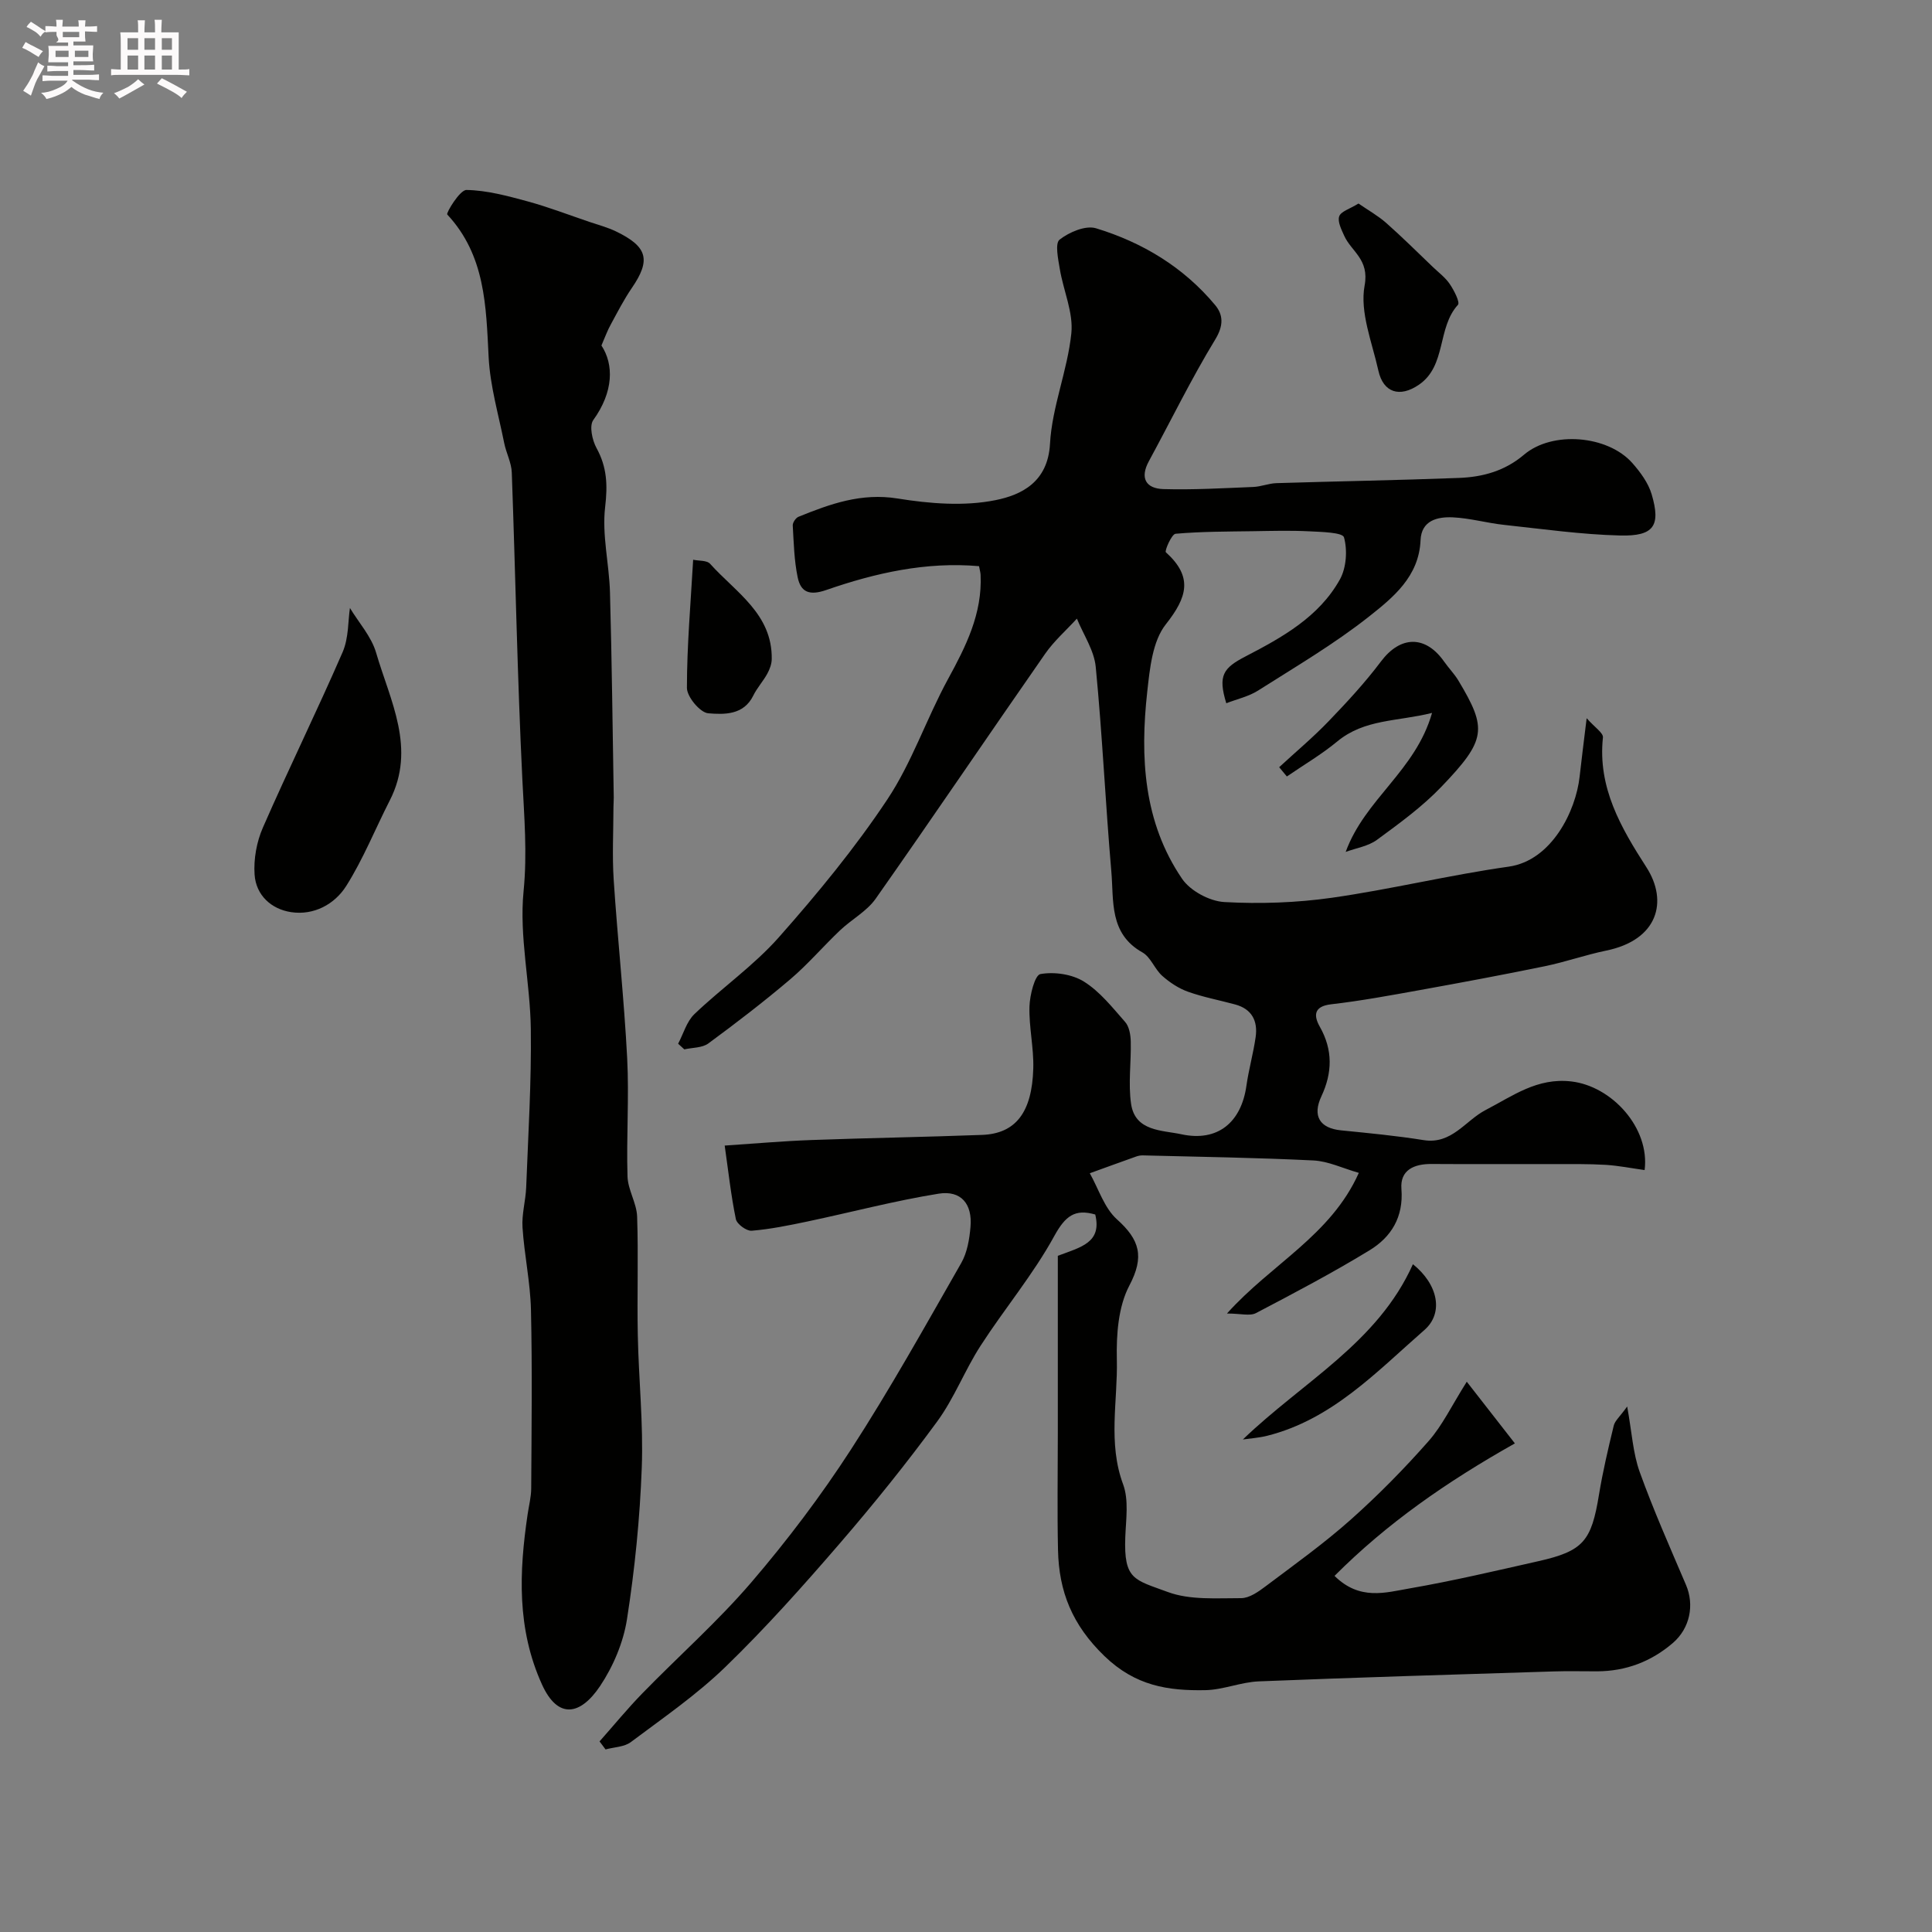
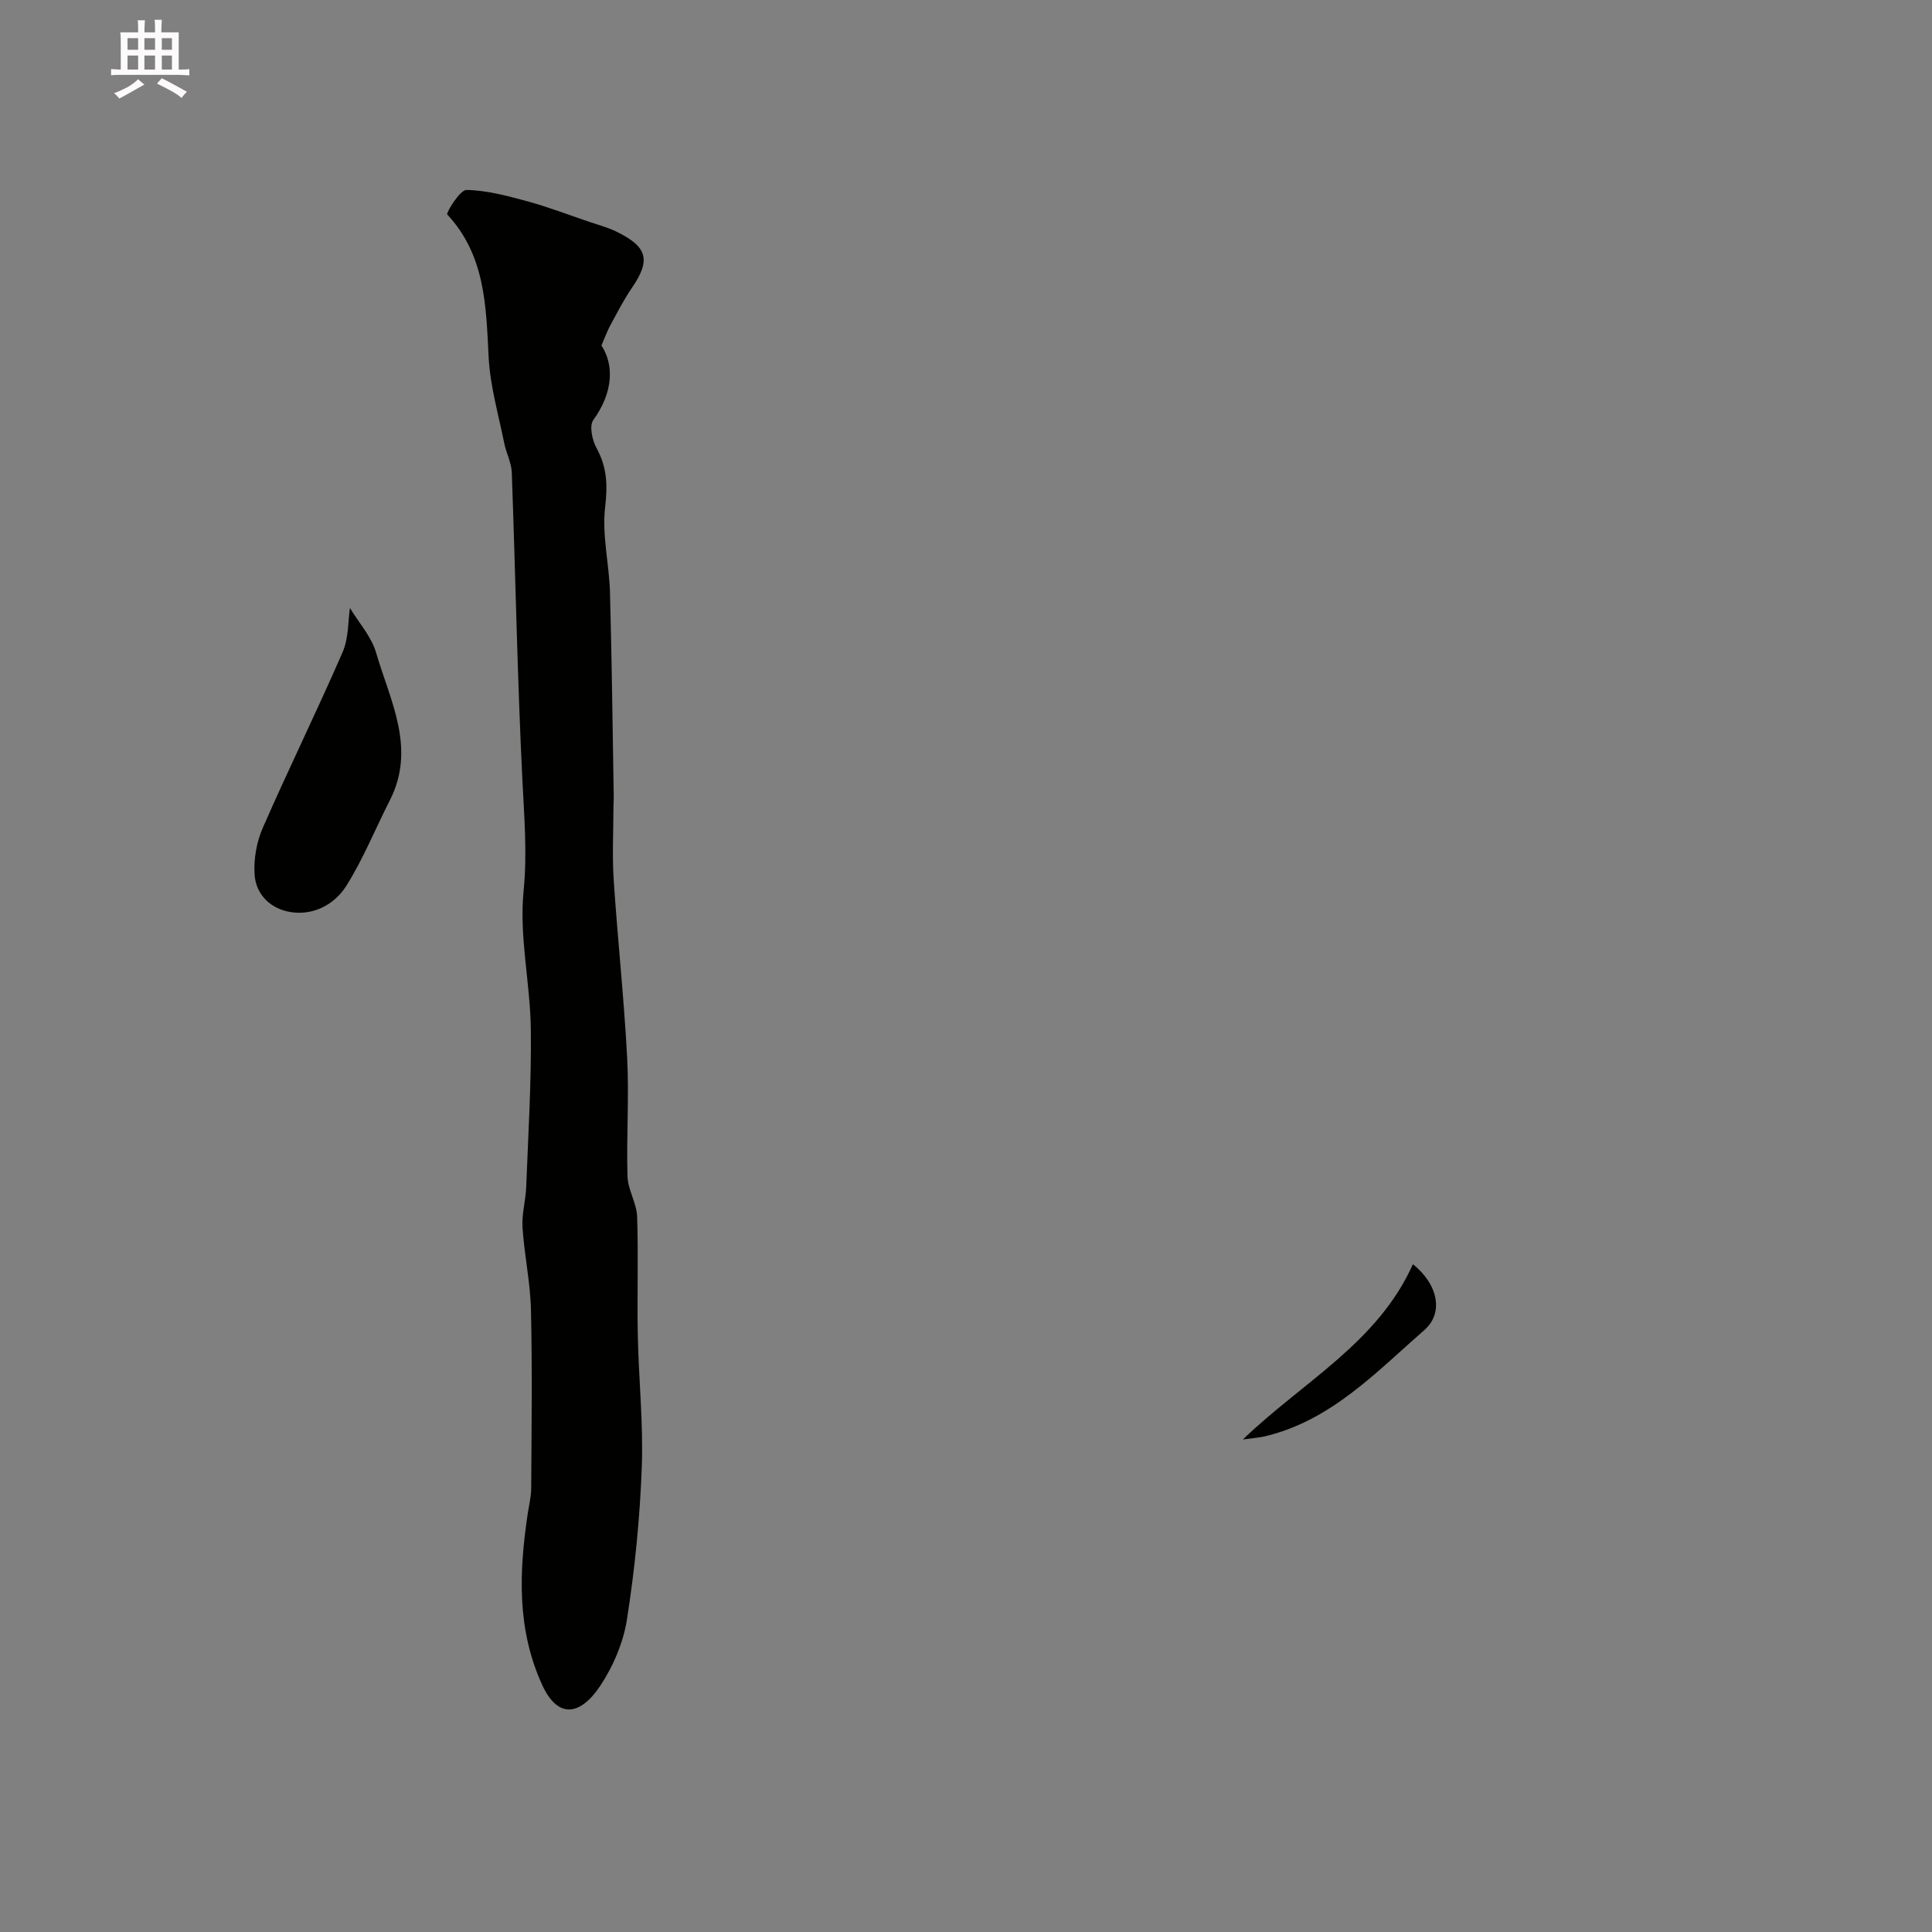
<svg xmlns="http://www.w3.org/2000/svg" enable-background="new 0 0 400 400" viewBox="0 0 400 400">
  <rect x="0" y="0" width="400" height="400" fill="#808080" stroke="none" />
-   <path d="m6.8 9.5c.6.3 1.3.7 2.1 1.1-.4.4-.7.8-.9 1.2-.7-.4-1.3-.8-1.8-1.1s-1.1-.6-1.6-.8c.2-.4.5-.8.7-1.2.4.2.8.5 1.5.8zm.9 6.9c-.3.6-.5 1.1-.7 1.7s-.4 1.1-.6 1.7c-.6-.4-1.1-.7-1.6-1 .7-1 1.2-1.8 1.5-2.4.3-.5.6-1.1.8-1.7.3-.6.5-1.2.8-1.8.3.3.8.6 1.3.8-.7 1.3-1.2 2.2-1.5 2.7zm.1-11c.4.3 1 .7 1.7 1.1-.5.2-.8.6-1.1 1.1-.5-.6-1-1-1.4-1.2s-.9-.6-1.5-.8c.2-.4.5-.7.9-1.1.5.3.9.6 1.4.9zm10.5 13.1c1 .4 2 .6 3.1.7-.4.4-.7.8-.8 1.3-.9-.2-1.9-.6-3-.9-1-.4-2-.9-2.8-1.6-.5.4-1.1.9-1.9 1.3s-1.9.9-3.3 1.2c-.1-.3-.5-.8-1.1-1.3 1 0 2.1-.3 3.2-.8 1.2-.5 1.9-1 2.3-1.7h-3.2c-.4 0-1 0-2 .1v-1.2c1 0 1.7.1 2 .1h3.3v-1h-2.3c-.2 0-.9 0-2 .1v-1.2c1.2 0 1.9.1 2 .1h2.3v-.8h-4.1c0-.7.1-1.2.1-1.6 0-.5 0-1.1-.1-1.8h4.1v-.7h-2.5c1-.6.1-1.1.1-1.6v-.6h-.5c-.4 0-1 0-1.8.1v-1.3c1.2 0 1.9.1 2.1.1h.2c0-.3 0-.8-.1-1.4h1.4c0 .6-.1 1-.1 1.4h3.4c0-.4 0-.8-.1-1.3h1.5c0 .4-.1.9-.1 1.3.7 0 1.5 0 2.5-.1v1.2c-1 0-1.8-.1-2.5-.1v.6c0 .3 0 .8.1 1.5h-2.5v.8h4.1c0 .7-.1 1.3-.1 1.8s0 1 .1 1.5h-4.1v.8h1.4c.8 0 1.8 0 2.9-.1v1.2c-1 0-1.9-.1-2.8-.1h-1.5v1h3.2c.3 0 1 0 2.1-.1v1.2c-1.1 0-1.8-.1-2.1-.1h-3.4l-.1.1c1.4 1 2.4 1.5 3.4 1.9zm-4.1-6.7v-1.3h-2.7v1.3zm2.2-4.1v-1.1h-3.4v1.1zm1.9 4.1v-1.3h-2.8v1.3z" fill="#fcfafa" />
  <path d="m37 6.7v2.3 5.4c1 0 1.8 0 2.2-.1v1.3c-.6 0-1.5-.1-2.5-.1h-11.9c-.7 0-1.3 0-1.8.1v-1.3c.5 0 1.1.1 2 .1v-5.2c0-1 0-1.8-.1-2.5h3.7c0-1.3 0-2.1-.1-2.5h1.5c0 .4-.1 1.3-.1 2.5h2.2c0-1.2 0-2.1-.1-2.6h1.5c0 .4-.1 1.3-.1 2.6zm-12.3 13.7c-.3-.4-.7-.8-1.1-1.1 1.1-.4 2.1-.9 2.9-1.3.8-.5 1.5-1 2.1-1.6.4.4.9.8 1.3 1.1-2.5 1.4-4.2 2.4-5.2 2.9zm3.9-10.1v-2.4h-2.2v2.4zm0 4.1v-2.9h-2.2v2.9zm3.5-4.1v-2.4h-2.2v2.4zm0 4.1v-2.9h-2.2v2.9zm.4 2.9 1-1.1c.6.3 1.4.7 2.5 1.3s2 1.1 2.7 1.5c-.4.4-.8.8-1.1 1.3-.8-.8-2.5-1.7-5.1-3zm3.1-7v-2.4h-2.1v2.4zm0 4.1v-2.9h-2.1v2.9z" fill="#fcfafa" />
  <g fill="#010100">
-     <path d="m124.13 360.54c2.96-3.34 5.79-6.8 8.9-9.99 7.49-7.69 15.58-14.84 22.55-22.97 7.43-8.67 14.37-17.86 20.58-27.44 8.13-12.55 15.42-25.65 22.85-38.64 1.24-2.16 1.7-4.93 1.92-7.48.42-4.75-1.95-7.63-6.61-6.88-9.13 1.47-18.1 3.85-27.16 5.76-3.81.8-7.66 1.59-11.53 1.91-1.07.09-3.07-1.38-3.28-2.41-1.01-4.9-1.55-9.9-2.31-15.22 6.18-.41 12.08-.94 17.99-1.15 11.76-.43 23.54-.62 35.3-1.06 6.91-.26 10.35-4.61 10.6-13.78.12-4.25-.91-8.54-.79-12.79.07-2.38 1.11-6.53 2.27-6.73 2.87-.51 6.55.02 9.01 1.56 3.3 2.06 5.89 5.36 8.53 8.36.84.95 1.12 2.64 1.16 4 .11 4.33-.55 8.74.07 12.97.85 5.72 6.46 5.42 10.42 6.28 7.5 1.62 12.39-2.45 13.46-10.06.48-3.38 1.43-6.7 1.91-10.08.47-3.3-.77-5.79-4.22-6.73-3.26-.89-6.61-1.51-9.78-2.64-1.94-.69-3.8-1.92-5.35-3.3-1.57-1.4-2.37-3.87-4.09-4.84-6.93-3.88-5.91-10.68-6.44-16.75-1.22-14.11-1.86-28.27-3.23-42.37-.33-3.42-2.55-6.67-3.9-9.99-2.21 2.42-4.74 4.63-6.59 7.3-11.75 16.86-23.26 33.89-35.08 50.7-1.84 2.61-4.98 4.27-7.37 6.54-3.49 3.31-6.63 7-10.28 10.11-5.47 4.65-11.19 9.04-16.98 13.3-1.27.94-3.3.85-4.98 1.23-.43-.39-.86-.78-1.28-1.17 1.1-2.07 1.76-4.59 3.37-6.13 5.69-5.44 12.28-10.03 17.47-15.89 8.02-9.06 15.78-18.49 22.47-28.55 5.11-7.68 8.1-16.73 12.55-24.89 3.73-6.83 7.14-13.6 6.76-21.63-.02-.48-.17-.95-.32-1.78-10.96-.96-21.45 1.4-31.65 4.94-3.47 1.2-5.26.45-5.9-2.63-.73-3.5-.81-7.15-1.02-10.74-.03-.59.62-1.56 1.18-1.79 6.57-2.67 13.01-5 20.53-3.79 6.65 1.07 13.77 1.65 20.27.34 5.33-1.07 10.84-3.71 11.28-11.65.42-7.69 3.63-15.19 4.42-22.9.44-4.3-1.65-8.84-2.39-13.31-.34-2.06-1.03-5.3-.04-6.08 1.98-1.55 5.37-3 7.53-2.35 9.63 2.93 18.14 8.06 24.67 15.9 1.69 2.03 1.78 4.24.02 7.13-4.97 8.16-9.17 16.79-13.74 25.2-1.91 3.52-.59 5.66 3.01 5.77 6.19.18 12.4-.19 18.6-.44 1.61-.06 3.2-.74 4.8-.79 12.6-.39 25.2-.6 37.8-1.08 4.9-.19 9.47-1.42 13.45-4.8 5.87-5 17.32-4.04 22.42 1.7 1.67 1.89 3.32 4.13 4.02 6.49 1.92 6.52.47 8.7-6.52 8.53-8.02-.2-16.03-1.34-24.03-2.2-3.56-.38-7.08-1.4-10.64-1.56-3.16-.14-6.49.63-6.66 4.74-.32 7.52-5.68 11.85-10.67 15.8-7.2 5.69-15.2 10.39-22.98 15.33-1.94 1.23-4.34 1.75-6.57 2.62-1.77-5.76-.64-7.3 4.01-9.71 7.57-3.93 15.19-8.16 19.51-15.92 1.34-2.42 1.59-6.05.85-8.72-.29-1.03-4.7-1.12-7.26-1.25-3.84-.19-7.7-.08-11.56-.02-5.35.08-10.72.06-16.05.53-.82.07-2.31 3.56-2.01 3.83 5.66 5.11 4.44 9.29-.01 14.92-2.76 3.49-3.31 9.12-3.84 13.91-1.51 13.6-.79 27.05 7.22 38.79 1.71 2.5 5.69 4.63 8.74 4.8 7.39.41 14.94.15 22.27-.89 12.26-1.75 24.34-4.71 36.6-6.44 8.93-1.26 13.91-11.59 14.68-18.61.39-3.56.86-7.12 1.46-12.12 1.69 1.92 3.47 3.05 3.37 3.98-1.11 10.39 3.74 18.7 9.01 26.89 4.52 7.03 2.41 15.04-8.33 17.24-4.28.88-8.44 2.36-12.73 3.24-8.6 1.77-17.24 3.38-25.88 4.94-6.1 1.1-12.21 2.23-18.36 2.94-3.69.43-3.57 2.44-2.33 4.64 2.74 4.83 2.6 9.56.33 14.41-1.9 4.06-.36 6.61 4.09 7.05 5.7.57 11.42 1.11 17.08 2.02 5.83.93 8.62-4.04 12.81-6.22 5.65-2.93 10.69-6.75 17.76-5.93 8.4.97 16.3 9.63 15.18 18.35-2.67-.37-5.36-.91-8.06-1.08-3.5-.21-7.03-.15-10.54-.16-8.5-.02-17 .04-25.5-.02-3.62-.03-6.56 1.24-6.25 5.16.46 5.84-2.11 9.98-6.63 12.73-7.63 4.65-15.56 8.83-23.48 12.98-1.25.66-3.15.09-6.01.09 9.2-10.27 21.48-16.12 27.3-29.12-3.36-.96-6.34-2.42-9.39-2.57-11.77-.58-23.57-.75-35.35-1.05-.47-.01-.96.09-1.4.25-3.19 1.13-6.37 2.3-9.56 3.45 1.82 3.23 3 7.18 5.61 9.53 4.72 4.23 5.75 7.71 2.58 13.72-2.3 4.37-2.71 10.16-2.59 15.29.21 8.6-1.89 17.28 1.3 25.87 1.2 3.24.59 7.25.45 10.89-.34 8.91 1.87 8.83 8.81 11.4 4.6 1.7 10.08 1.26 15.17 1.27 1.72 0 3.61-1.35 5.12-2.49 5.94-4.47 12.01-8.81 17.55-13.74 5.7-5.07 11.09-10.55 16.13-16.27 2.87-3.25 4.79-7.35 7.92-12.31 3.63 4.65 6.76 8.67 9.96 12.77-14.24 8.02-26.55 16.61-37.34 27.43 5.21 5.16 10.58 3.45 15.51 2.6 8.95-1.55 17.81-3.64 26.68-5.64 9.32-2.1 10.99-4.14 12.56-13.76.79-4.81 1.91-9.57 3.06-14.31.24-1.01 1.25-1.83 2.78-3.96.97 5.32 1.19 9.65 2.59 13.55 2.85 7.91 6.27 15.62 9.58 23.37 1.78 4.16.84 8.99-2.72 12.05-4.49 3.85-9.71 5.83-15.65 5.86-3 .01-6-.08-9 .02-20.36.64-40.72 1.24-61.07 2.06-3.71.15-7.38 1.75-11.08 1.82-7.68.14-14.44-.85-20.87-7.05-6.7-6.47-9.43-13.37-9.62-21.94-.18-8-.04-16-.04-24 0-12.43 0-24.85 0-36.94 4.85-1.82 9.15-2.73 7.75-8.55-4.19-1.2-6.17.25-8.48 4.45-4.36 7.97-10.31 15.05-15.26 22.72-3.27 5.06-5.45 10.86-8.99 15.69-6.38 8.71-13.18 17.15-20.24 25.33-7.56 8.76-15.29 17.43-23.59 25.47-5.96 5.78-12.91 10.56-19.59 15.57-1.36 1.02-3.48 1.04-5.24 1.52-.42-.58-.83-1.12-1.24-1.66z" />
    <path d="m124.52 71.53c2.59 3.94 2.53 9.59-1.69 15.44-.86 1.2-.22 4.18.68 5.81 2.17 3.95 2.31 7.66 1.78 12.18-.69 5.78.84 11.78 1 17.7.39 14.14.54 28.29.78 42.44.01.66-.06 1.33-.06 2-.01 5.03-.28 10.08.05 15.08.81 12.31 2.15 24.59 2.79 36.9.42 8.14-.18 16.33.07 24.49.08 2.78 1.89 5.51 1.99 8.3.28 8.19-.03 16.39.14 24.58.18 9.15 1.17 18.32.82 27.45-.39 10.48-1.44 20.98-3.06 31.34-.75 4.81-2.85 9.77-5.57 13.84-4.08 6.09-8.74 6.94-12.04-.35-5.21-11.5-4.73-23.25-2.96-35.22.26-1.78.73-3.55.74-5.33.07-12.33.23-24.66-.05-36.98-.13-5.7-1.38-11.37-1.75-17.08-.18-2.73.65-5.52.76-8.29.42-10.93 1.1-21.86.96-32.78-.12-9.52-2.43-19.16-1.5-28.52.78-7.87.13-15.39-.25-23.12-1.04-21.17-1.42-42.38-2.19-63.57-.07-2.05-1.16-4.05-1.57-6.11-1.18-5.9-2.91-11.79-3.22-17.74-.54-10.61-.67-21.09-8.57-29.58-.28-.3 2.6-5.1 3.97-5.08 4.24.07 8.53 1.24 12.69 2.37 4.33 1.18 8.54 2.81 12.8 4.25 1.83.62 3.73 1.12 5.47 1.96 6.58 3.18 7.25 5.92 3.28 11.72-1.61 2.35-2.93 4.92-4.29 7.43-.71 1.24-1.19 2.59-2 4.47z" />
    <path d="m72.45 125.88c1.82 3.02 4.44 5.9 5.42 9.26 2.9 9.95 8.35 19.79 2.83 30.58-3.02 5.91-5.5 12.15-9.03 17.73-2.39 3.77-6.69 6.11-11.4 5.4-4.11-.62-7.27-3.51-7.56-7.77-.22-3.21.42-6.78 1.72-9.74 5.33-12.19 11.21-24.13 16.51-36.33 1.28-2.97 1.11-6.54 1.51-9.13z" />
-     <path d="m278.61 176.38c4-10.98 14.45-16.76 17.88-28.78-7.19 1.8-13.98 1.24-19.61 5.9-3.26 2.7-6.95 4.86-10.45 7.26-.53-.64-1.06-1.28-1.59-1.92 3.42-3.16 7.01-6.16 10.23-9.51 3.8-3.95 7.56-8.01 10.85-12.39 4.01-5.33 9.19-5.49 13.08.05.94 1.34 2.11 2.53 2.95 3.92 5.99 10 5.81 12.25-3.57 22.03-3.94 4.11-8.65 7.53-13.27 10.92-1.8 1.34-4.31 1.71-6.5 2.52z" />
-     <path d="m281.26 42.14c2.02 1.39 4.04 2.52 5.74 4.02 3.32 2.93 6.46 6.06 9.66 9.12 1.2 1.15 2.59 2.18 3.5 3.53.88 1.3 2.16 3.78 1.69 4.3-4.35 4.77-2.33 12.59-8.07 16.54-3.97 2.73-7.39 1.65-8.4-2.91-1.3-5.86-3.88-12.12-2.85-17.63 1.01-5.45-2.75-7-4.24-10.33-.57-1.27-1.4-2.9-1.02-3.99.35-1.02 2.16-1.52 3.99-2.65z" />
-     <path d="m143.51 115.89c1.16.25 2.84.09 3.51.84 5.28 5.89 12.89 10.35 12.76 19.71-.01 1.03-.42 2.14-.93 3.06-.86 1.56-2.11 2.92-2.89 4.51-2 4.09-6.06 3.93-9.32 3.67-1.68-.13-4.42-3.41-4.42-5.26 0-8.7.77-17.4 1.29-26.53z" />
    <path d="m257.32 298.03c12.47-12 27.91-19.99 35.21-36.29 5.23 4.19 6.4 10.11 2.38 13.62-9.9 8.65-19.11 18.53-32.58 21.91-1.64.41-3.34.52-5.01.76z" />
  </g>
</svg>